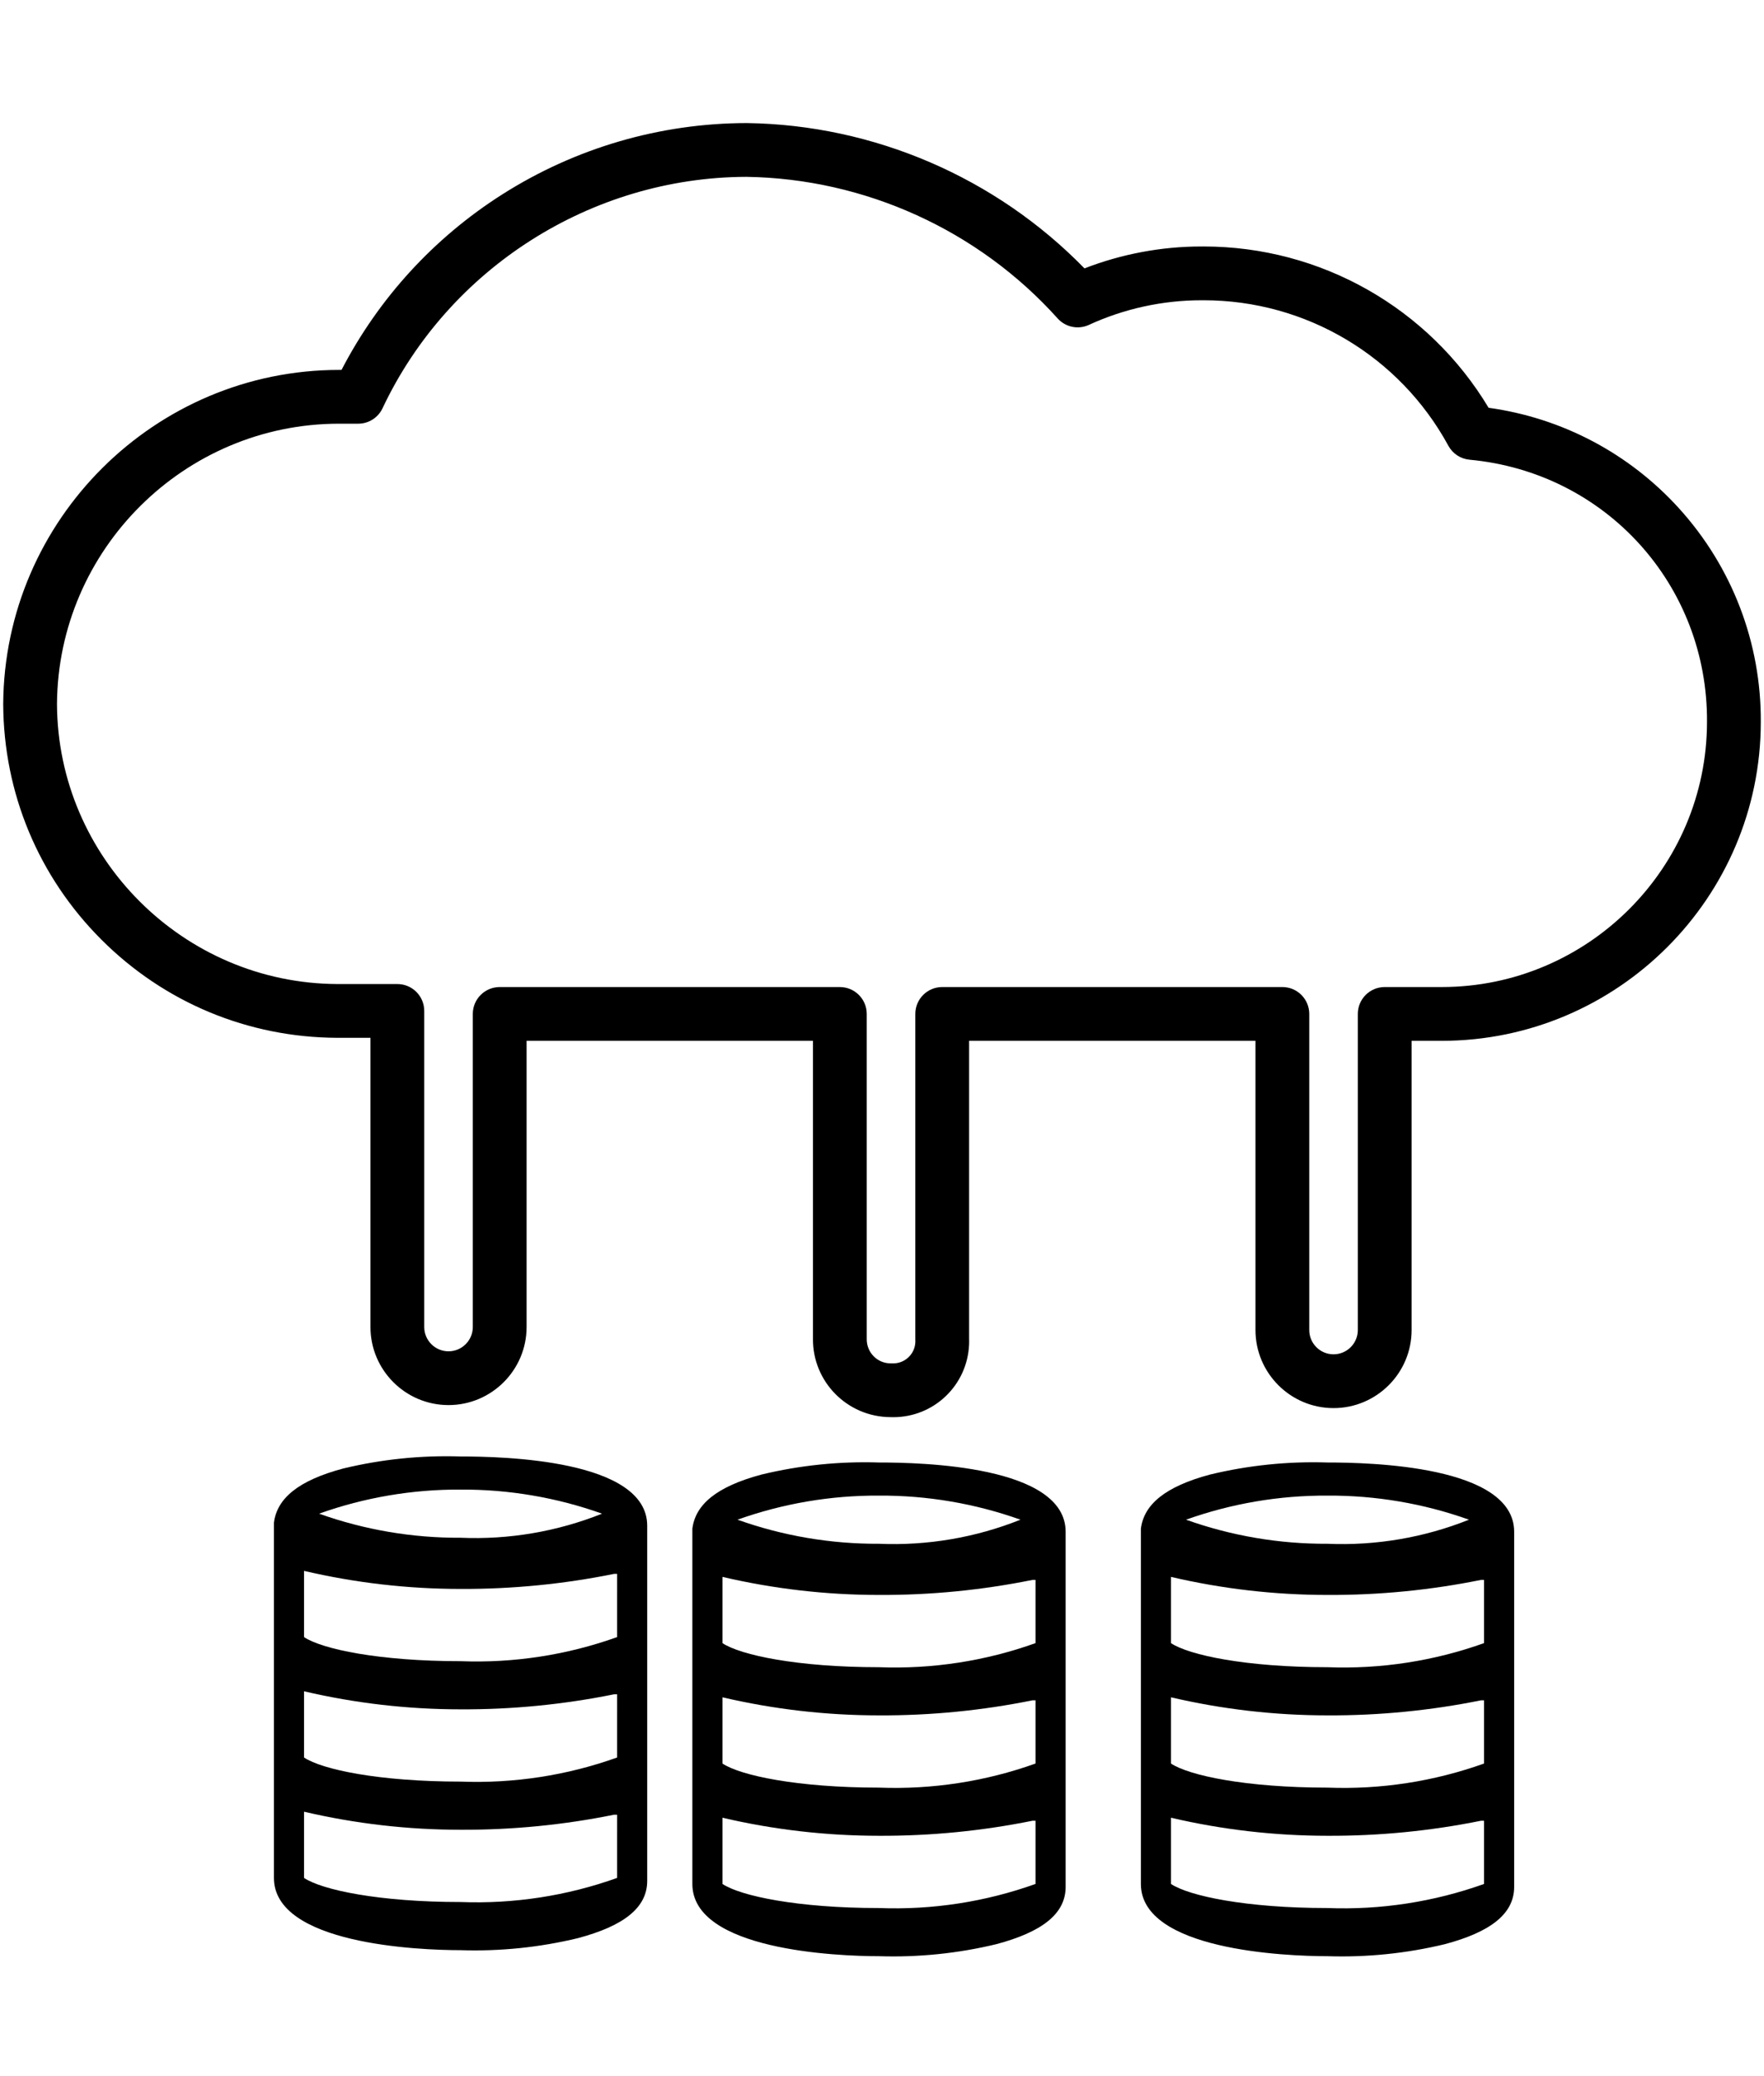
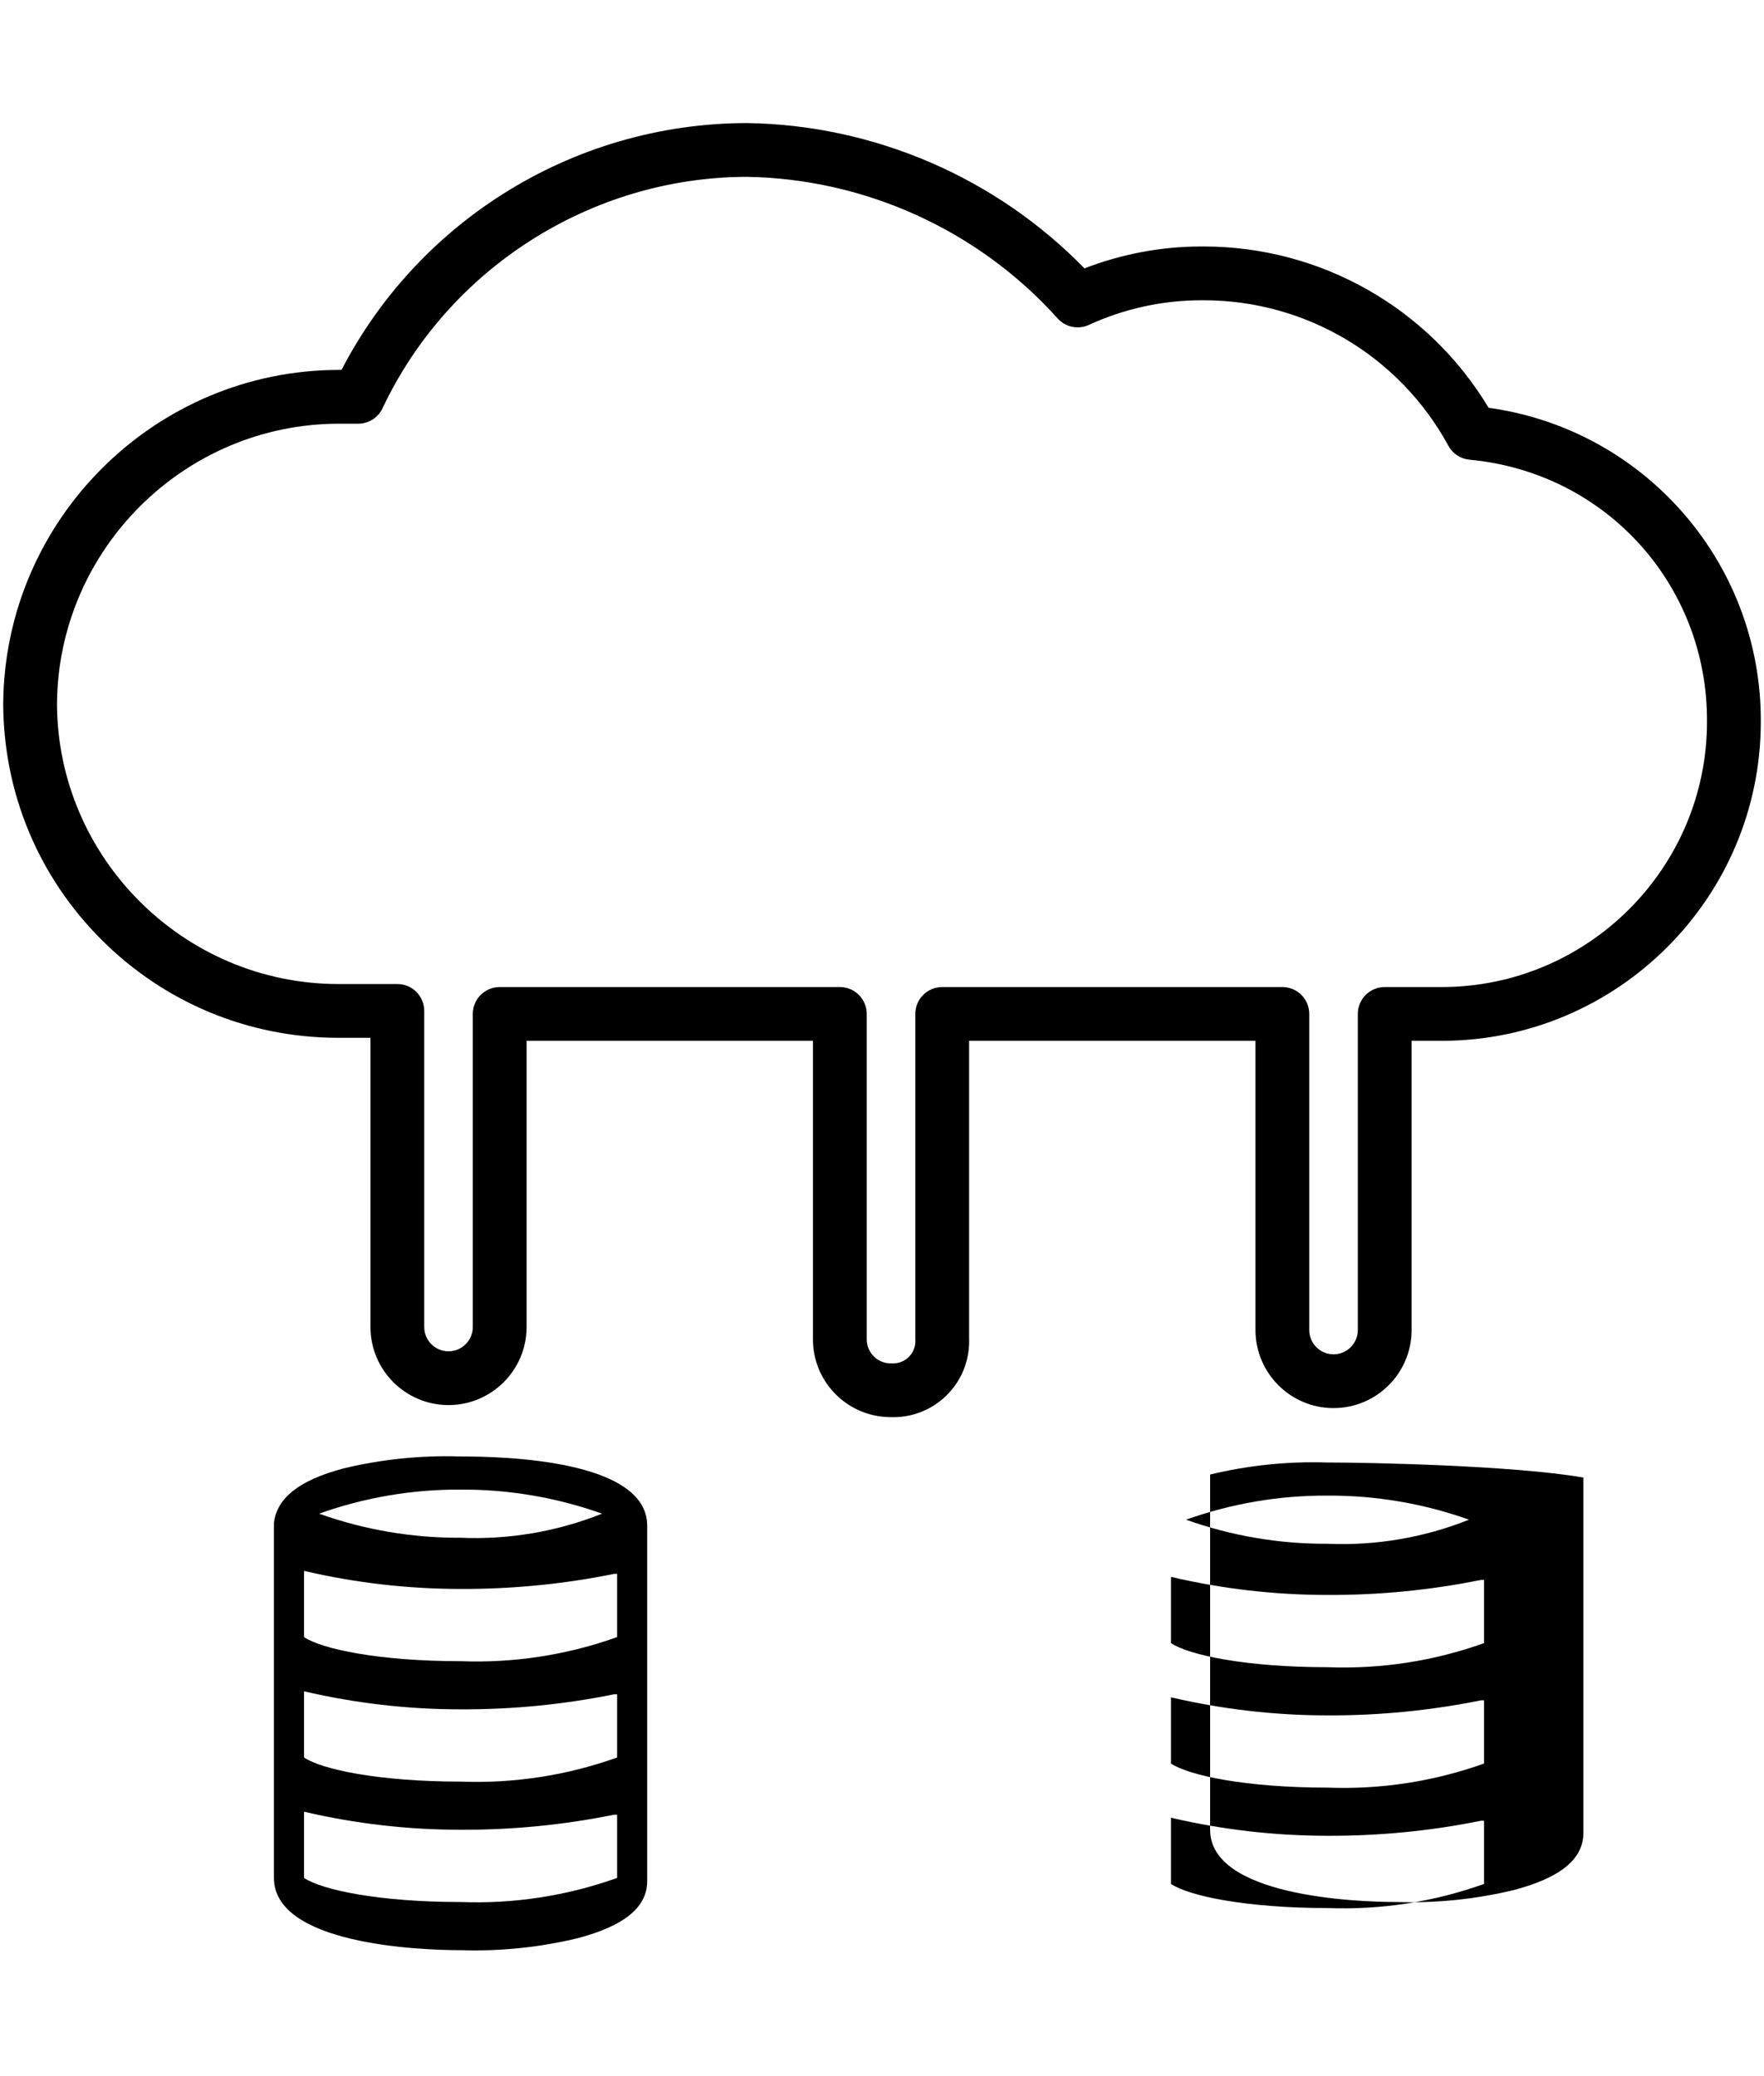
<svg xmlns="http://www.w3.org/2000/svg" version="1.1" id="Layer_1" x="0px" y="0px" viewBox="0 0 492 579" enable-background="new 0 0 492 579" xml:space="preserve">
  <g>
    <path d="M249.148,395.247c-0.26,0-0.521-0.005-0.781-0.015h-0.102c-12.003-0.107-21.626-9.905-21.52-21.841l0-83.108h-79.874   v79.817c0,12.006-9.768,21.772-21.773,21.772c-12.006,0-21.773-9.767-21.773-21.772v-80.657h-9.292   c-24.858-0.104-48.198-9.83-65.753-27.385S1,221.164,0.896,196.337c0.32-51.409,42.339-93.17,93.667-93.17l0.692,0   c10.354-19.978,25.768-36.831,44.815-48.938c20.399-12.967,43.958-19.851,68.13-19.908c0.041-0.002,0.083,0,0.125,0.001   c35.467,0.505,69.476,15.209,94.146,40.531c10.326-4.007,21.46-6.108,32.512-6.108l0.729-0.003   c32.671,0,62.768,17.139,79.477,44.987c20.452,2.824,39.197,12.697,53.129,28.071c14.821,16.354,22.914,37.516,22.788,59.587   c-0.046,48.957-39.941,88.853-88.934,88.897h-8.459v80.657c0,12.006-9.768,21.772-21.773,21.772   c-12.005,0-21.772-9.767-21.772-21.772v-80.657h-79.874v83.024c0.021,0.574,0.019,1.154-0.008,1.728   C269.771,386.369,260.486,395.247,249.148,395.247z M248.519,380.232c0.113,0,0.227,0.003,0.34,0.008   c3.383,0.139,6.288-2.484,6.441-5.884c0.008-0.186,0.008-0.372,0-0.56c-0.005-0.112-0.008-0.225-0.008-0.338v-90.676   c0-4.142,3.357-7.5,7.5-7.5h94.874c4.143,0,7.5,3.358,7.5,7.5v88.157c0,3.734,3.038,6.772,6.772,6.772   c3.735,0,6.773-3.038,6.773-6.772v-88.157c0-4.142,3.357-7.5,7.5-7.5h15.952c40.729-0.038,73.902-33.21,73.94-73.947   c0.219-38.179-28.258-69.601-66.238-73.126c-2.49-0.231-4.701-1.688-5.896-3.885c-13.611-25.033-39.768-40.584-68.26-40.584   l-0.652,0.002c-10.796,0-21.607,2.375-31.343,6.867c-2.989,1.377-6.524,0.649-8.723-1.798   c-22.103-24.609-53.745-39.001-86.818-39.491c-43.215,0.127-83.045,25.457-101.481,64.545c-1.238,2.625-3.88,4.301-6.783,4.301   l-5.348,0c-43.108,0-78.398,35.074-78.667,78.186c0.18,42.845,35.247,77.912,78.169,78.091h16.761c4.142,0,7.5,3.358,7.5,7.5   v88.157c0,3.734,3.038,6.772,6.773,6.772c3.734,0,6.773-3.038,6.773-6.772v-87.317c0-4.142,3.358-7.5,7.5-7.5h94.874   c4.142,0,7.5,3.358,7.5,7.5v90.676c-0.033,3.732,2.922,6.741,6.587,6.773H248.519z" />
  </g>
  <g>
-     <path d="M370.26,407.882c-11.017-0.356-22.03,0.773-32.744,3.358c-12.594,3.358-18.472,8.396-19.311,15.113v99.071l0,0   c0,18.471,40.3,20.15,52.055,20.15c11.016,0.356,22.029-0.773,32.744-3.358c12.594-3.358,19.311-8.396,19.311-15.952l0,0v-99.071   C422.314,408.722,382.014,407.882,370.26,407.882z M370.26,417.118c13.443-0.073,26.798,2.199,39.46,6.716   c-12.53,5.004-25.979,7.293-39.46,6.717c-13.444,0.073-26.798-2.199-39.461-6.717C343.462,419.318,356.815,417.045,370.26,417.118   L370.26,417.118z M413.918,525.425c-13.99,5.005-28.811,7.285-43.658,6.717c-22.669,0-38.621-3.358-43.659-6.717v-18.471   c14.312,3.346,28.961,5.036,43.659,5.037c14.378,0.063,28.726-1.344,42.818-4.197h0.84V525.425L413.918,525.425z M413.918,491.842   c-13.99,5.005-28.811,7.284-43.658,6.716c-22.669,0-38.621-3.358-43.659-6.716V473.37c14.312,3.346,28.961,5.036,43.659,5.038   c14.378,0.063,28.726-1.345,42.818-4.198h0.84V491.842L413.918,491.842z M413.918,458.258c-13.99,5.005-28.811,7.285-43.658,6.717   c-22.669,0-38.621-3.358-43.659-6.717v-18.471c14.312,3.346,28.961,5.036,43.659,5.037c14.378,0.063,28.726-1.344,42.818-4.198   h0.84V458.258L413.918,458.258z" />
+     <path d="M370.26,407.882c-11.017-0.356-22.03,0.773-32.744,3.358v99.071l0,0   c0,18.471,40.3,20.15,52.055,20.15c11.016,0.356,22.029-0.773,32.744-3.358c12.594-3.358,19.311-8.396,19.311-15.952l0,0v-99.071   C422.314,408.722,382.014,407.882,370.26,407.882z M370.26,417.118c13.443-0.073,26.798,2.199,39.46,6.716   c-12.53,5.004-25.979,7.293-39.46,6.717c-13.444,0.073-26.798-2.199-39.461-6.717C343.462,419.318,356.815,417.045,370.26,417.118   L370.26,417.118z M413.918,525.425c-13.99,5.005-28.811,7.285-43.658,6.717c-22.669,0-38.621-3.358-43.659-6.717v-18.471   c14.312,3.346,28.961,5.036,43.659,5.037c14.378,0.063,28.726-1.344,42.818-4.197h0.84V525.425L413.918,525.425z M413.918,491.842   c-13.99,5.005-28.811,7.284-43.658,6.716c-22.669,0-38.621-3.358-43.659-6.716V473.37c14.312,3.346,28.961,5.036,43.659,5.038   c14.378,0.063,28.726-1.345,42.818-4.198h0.84V491.842L413.918,491.842z M413.918,458.258c-13.99,5.005-28.811,7.285-43.658,6.717   c-22.669,0-38.621-3.358-43.659-6.717v-18.471c14.312,3.346,28.961,5.036,43.659,5.037c14.378,0.063,28.726-1.344,42.818-4.198   h0.84V458.258L413.918,458.258z" />
  </g>
  <g>
-     <path d="M245.161,407.882c-11.016-0.356-22.03,0.773-32.744,3.358c-12.594,3.358-18.471,8.396-19.311,15.113v99.071l0,0   c0,18.471,40.3,20.15,52.055,20.15c11.015,0.356,22.03-0.773,32.744-3.358c12.594-3.358,19.311-8.396,19.311-15.952l0,0v-99.071   C297.215,408.722,256.914,407.882,245.161,407.882z M245.161,417.118c13.444-0.073,26.798,2.199,39.46,6.716   c-12.531,5.004-25.98,7.293-39.46,6.717c-13.444,0.073-26.798-2.199-39.461-6.717C218.363,419.318,231.716,417.045,245.161,417.118   L245.161,417.118z M288.819,525.425c-13.991,5.005-28.811,7.285-43.659,6.717c-22.669,0-38.622-3.358-43.659-6.717v-18.471   c14.312,3.346,28.96,5.036,43.659,5.037c14.378,0.063,28.726-1.344,42.819-4.197h0.84V525.425L288.819,525.425z M288.819,491.842   c-13.991,5.005-28.811,7.284-43.659,6.716c-22.669,0-38.622-3.358-43.659-6.716V473.37c14.312,3.346,28.96,5.036,43.659,5.038   c14.378,0.063,28.726-1.345,42.819-4.198h0.84V491.842L288.819,491.842z M288.819,458.258c-13.991,5.005-28.811,7.285-43.659,6.717   c-22.669,0-38.622-3.358-43.659-6.717v-18.471c14.312,3.346,28.96,5.036,43.659,5.037c14.378,0.063,28.726-1.344,42.819-4.198h0.84   V458.258L288.819,458.258z" />
-   </g>
+     </g>
  <g>
    <path d="M128.458,406.203c-11.016-0.356-22.03,0.773-32.744,3.358c-12.594,3.358-18.471,8.396-19.311,15.112v99.072l0,0   c0,18.471,40.3,20.149,52.055,20.149c11.016,0.357,22.03-0.772,32.744-3.358c12.594-3.357,19.311-8.396,19.311-15.952l0,0v-99.071   C180.512,407.043,140.211,406.203,128.458,406.203z M128.458,415.438c13.444-0.073,26.798,2.2,39.46,6.717   c-12.531,5.004-25.98,7.293-39.46,6.717c-13.444,0.073-26.798-2.2-39.461-6.717C101.66,417.639,115.013,415.365,128.458,415.438z    M172.116,523.746c-13.991,5.005-28.811,7.284-43.659,6.717c-22.669,0-38.621-3.358-43.659-6.717v-18.472   c14.312,3.346,28.961,5.036,43.659,5.038c14.378,0.063,28.726-1.345,42.819-4.198h0.84V523.746z M172.116,490.162   c-13.991,5.005-28.811,7.285-43.659,6.717c-22.669,0-38.621-3.358-43.659-6.717v-18.471c14.312,3.346,28.961,5.036,43.659,5.037   c14.378,0.063,28.726-1.344,42.819-4.198h0.84V490.162z M172.116,456.578c-13.991,5.006-28.811,7.285-43.659,6.717   c-22.669,0-38.621-3.358-43.659-6.717v-18.471c14.312,3.346,28.961,5.036,43.659,5.038c14.378,0.062,28.726-1.345,42.819-4.198   h0.84V456.578z" />
  </g>
</svg>